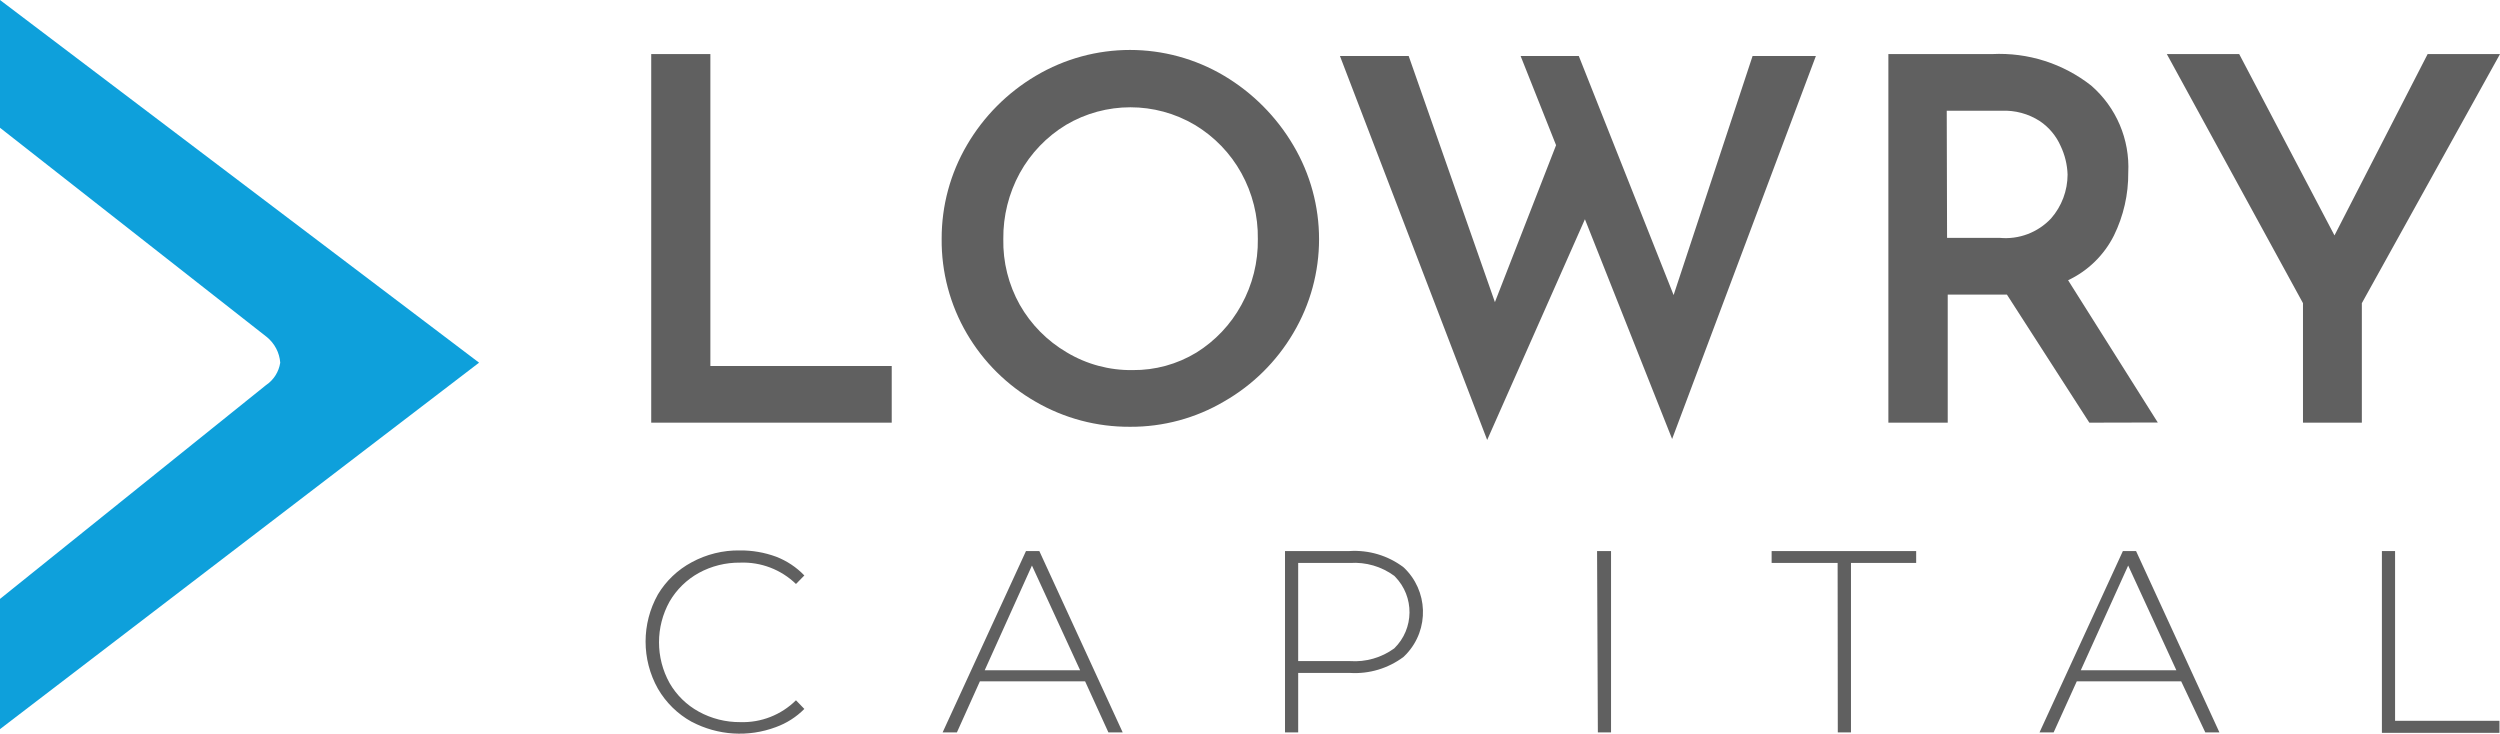
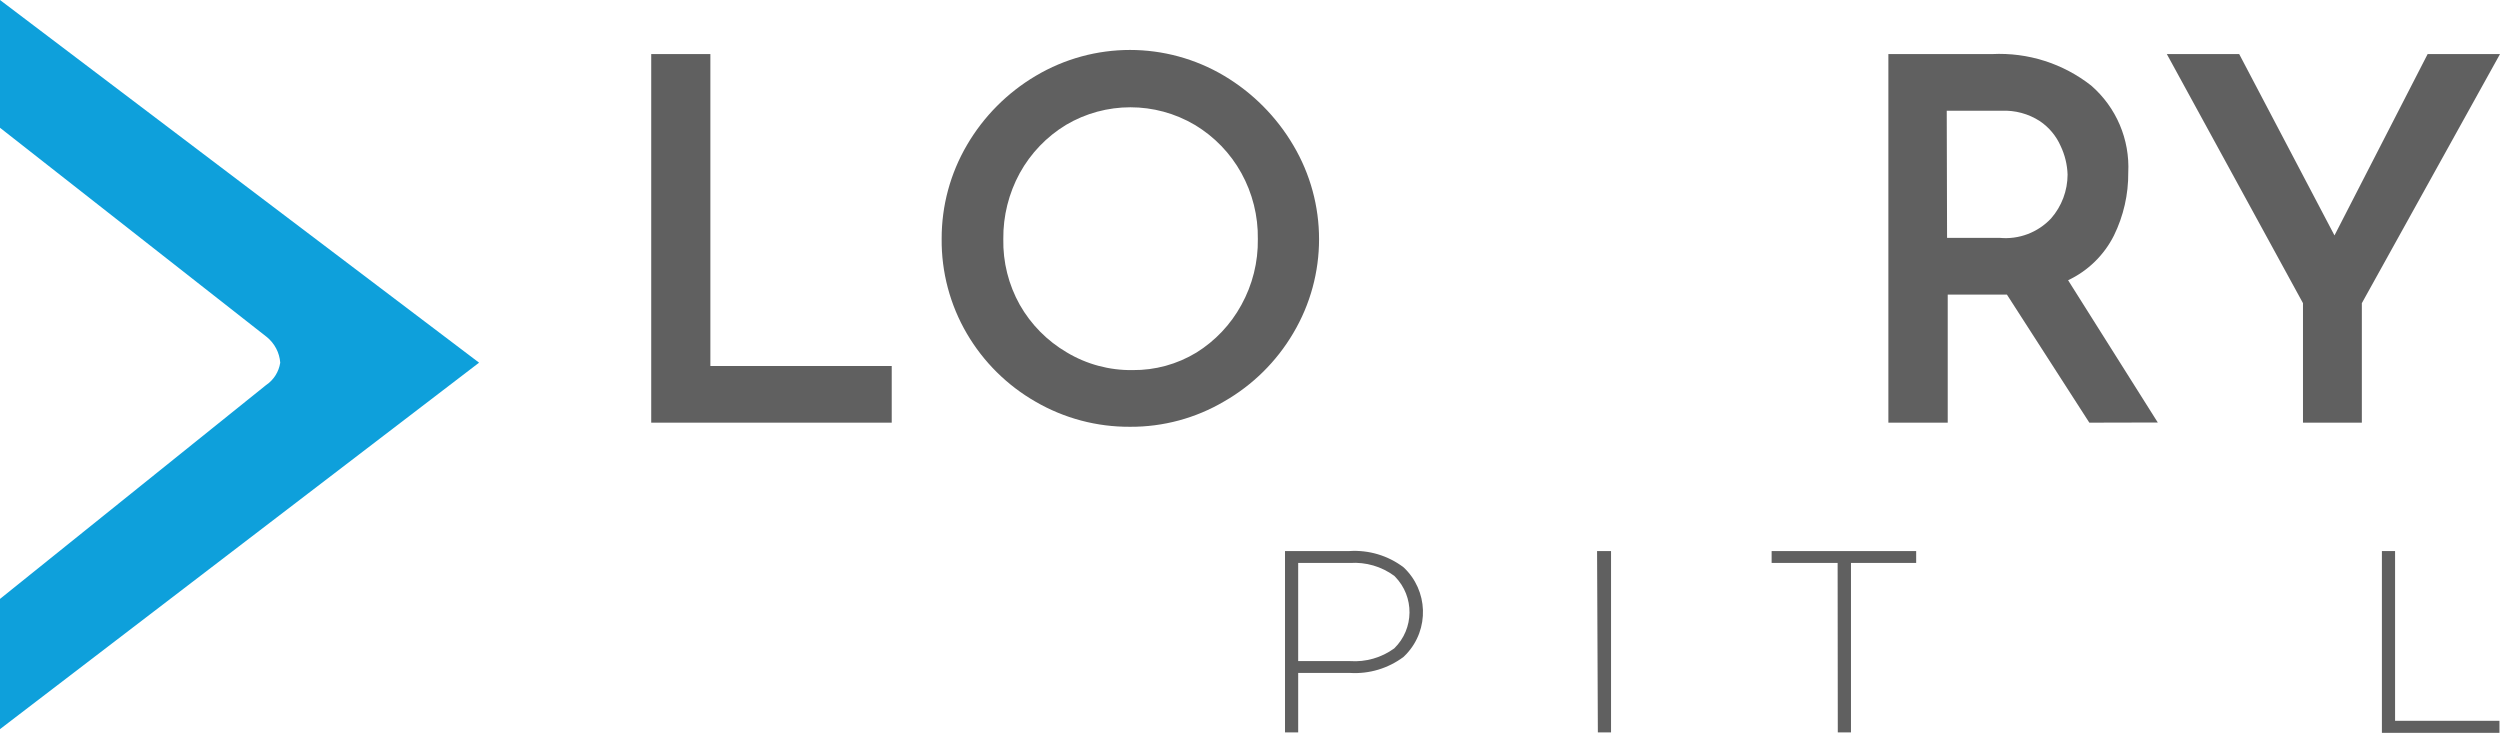
<svg xmlns="http://www.w3.org/2000/svg" id="Layer_2" viewBox="0 0 923.77 271.1">
  <defs>
    <style>.cls-1{fill:#0ea0db;}.cls-1,.cls-2{stroke-width:0px;}.cls-2{fill:#606060;}</style>
  </defs>
  <g id="Layer_1-2">
    <g id="Layer_2-2">
      <g id="Layer_1-2">
        <path class="cls-2" d="M262.49,19.98v115.25h67.01v20.95h-88.87V19.98s21.86,0,21.86,0Z" />
        <path class="cls-2" d="M357.33,53.54c6.16-10.53,14.9-19.31,25.4-25.52,21.46-12.75,48.17-12.75,69.62,0,10.52,6.27,19.3,15.09,25.52,25.64,12.71,21.4,12.71,48.04,0,69.44-6.17,10.48-14.97,19.18-25.52,25.22-10.53,6.21-22.55,9.45-34.78,9.38-12.25.08-24.3-3.11-34.9-9.26-10.52-6.02-19.28-14.7-25.4-25.16-6.22-10.62-9.44-22.72-9.32-35.03-.04-12.2,3.2-24.19,9.38-34.71ZM376.82,112.63c4.13,7.26,10.1,13.31,17.3,17.54,7.35,4.43,15.79,6.7,24.37,6.58,8.31.09,16.47-2.15,23.57-6.46,6.97-4.33,12.7-10.4,16.63-17.6,4.12-7.45,6.22-15.85,6.09-24.37.13-8.51-1.97-16.92-6.09-24.37-4.06-7.34-9.99-13.47-17.18-17.79-14.69-8.69-32.95-8.69-47.63,0-7.14,4.34-13.02,10.47-17.06,17.79-4.08,7.47-6.18,15.86-6.09,24.37-.17,8.5,1.93,16.89,6.09,24.31Z" />
-         <path class="cls-2" d="M617.86,162.21l-32.22-81.2-36.12,81.56-54.4-141.87h25.4l31.86,90.94,22.6-57.99-13.1-32.95h21.5l35.03,88.33,29.18-88.33h23.39l-53.12,141.51Z" />
        <path class="cls-2" d="M772.03,156.18l-30.46-47.33h-21.87v47.33h-21.93V19.98h38.38c13.19-.65,26.16,3.48,36.55,11.63,9.27,8.04,14.33,19.9,13.71,32.16.07,8.06-1.75,16.03-5.3,23.27-3.64,7.24-9.6,13.06-16.93,16.51l33.14,52.57-25.29.06ZM719.46,87.89h19.43c7.11.68,14.13-1.98,19.01-7.19,3.92-4.49,6.08-10.24,6.09-16.2-.12-3.65-.99-7.24-2.56-10.54-1.64-3.73-4.3-6.92-7.68-9.2-4.21-2.73-9.18-4.07-14.19-3.84h-20.22l.12,46.97Z" />
        <path class="cls-2" d="M923.77,19.98l-51.05,92.04v44.16h-21.75v-44.16l-50.31-92.04h26.74l35.21,67.01,34.42-67.01h26.74Z" />
-         <path class="cls-2" d="M255.56,266.7c-5.19-2.87-9.49-7.1-12.46-12.22-6.07-10.82-6.07-24.02,0-34.83,3-5.01,7.31-9.11,12.46-11.87,5.46-2.97,11.59-4.49,17.8-4.39,4.57-.05,9.12.74,13.41,2.31,3.95,1.52,7.52,3.89,10.44,6.94l-3.09,3.15c-5.5-5.33-12.94-8.18-20.59-7.89-5.34-.07-10.62,1.24-15.31,3.8-4.49,2.48-8.22,6.13-10.8,10.56-5.22,9.37-5.22,20.77,0,30.15,2.56,4.44,6.3,8.1,10.8,10.56,4.69,2.58,9.96,3.9,15.31,3.86,7.68.26,15.13-2.66,20.59-8.07l3.09,3.2c-2.96,2.99-6.55,5.28-10.5,6.71-10.17,3.82-21.49,3.11-31.1-1.96h-.05Z" />
-         <path class="cls-2" d="M400.95,251.75h-38.87l-8.49,18.87h-5.28l30.8-67h4.93l30.8,67h-5.28l-8.61-18.87ZM399.11,247.66l-17.8-38.69-17.45,38.69h35.25Z" />
        <path class="cls-2" d="M518.62,209.62c9.14,8.55,9.62,22.9,1.07,32.04-.35.37-.7.73-1.07,1.07-5.68,4.25-12.68,6.36-19.76,5.93h-19.17v21.96h-4.87v-67h23.74c7.19-.47,14.32,1.65,20.06,6ZM515.18,239.59c7.41-7.24,7.54-19.11.3-26.52-.1-.1-.2-.2-.3-.3-4.71-3.45-10.49-5.14-16.32-4.75h-19.17v36.26h19.17c5.82.4,11.6-1.26,16.32-4.69Z" />
        <path class="cls-2" d="M590.13,203.62h5.16v67h-4.87l-.29-67Z" />
        <path class="cls-2" d="M679.02,208.02h-24.39v-4.39h53.41v4.39h-24.09v62.61h-4.87l-.06-62.61Z" />
-         <path class="cls-2" d="M805.96,251.75h-38.57l-8.55,18.87h-5.22l30.8-67h4.87l30.8,67h-5.22l-8.91-18.87ZM804.18,247.66l-17.8-38.69-17.51,38.69h35.31Z" />
        <path class="cls-2" d="M880.13,203.62h4.87v62.72h38.57v4.45h-43.44v-67.17h0Z" />
        <path class="cls-1" d="M0,0v47.21l98.56,77.3c2.9,2.35,4.71,5.78,4.99,9.5-.51,3.37-2.41,6.38-5.24,8.28L0,221.3v48.12l177.02-135.41L0,0Z" />
      </g>
    </g>
  </g>
</svg>